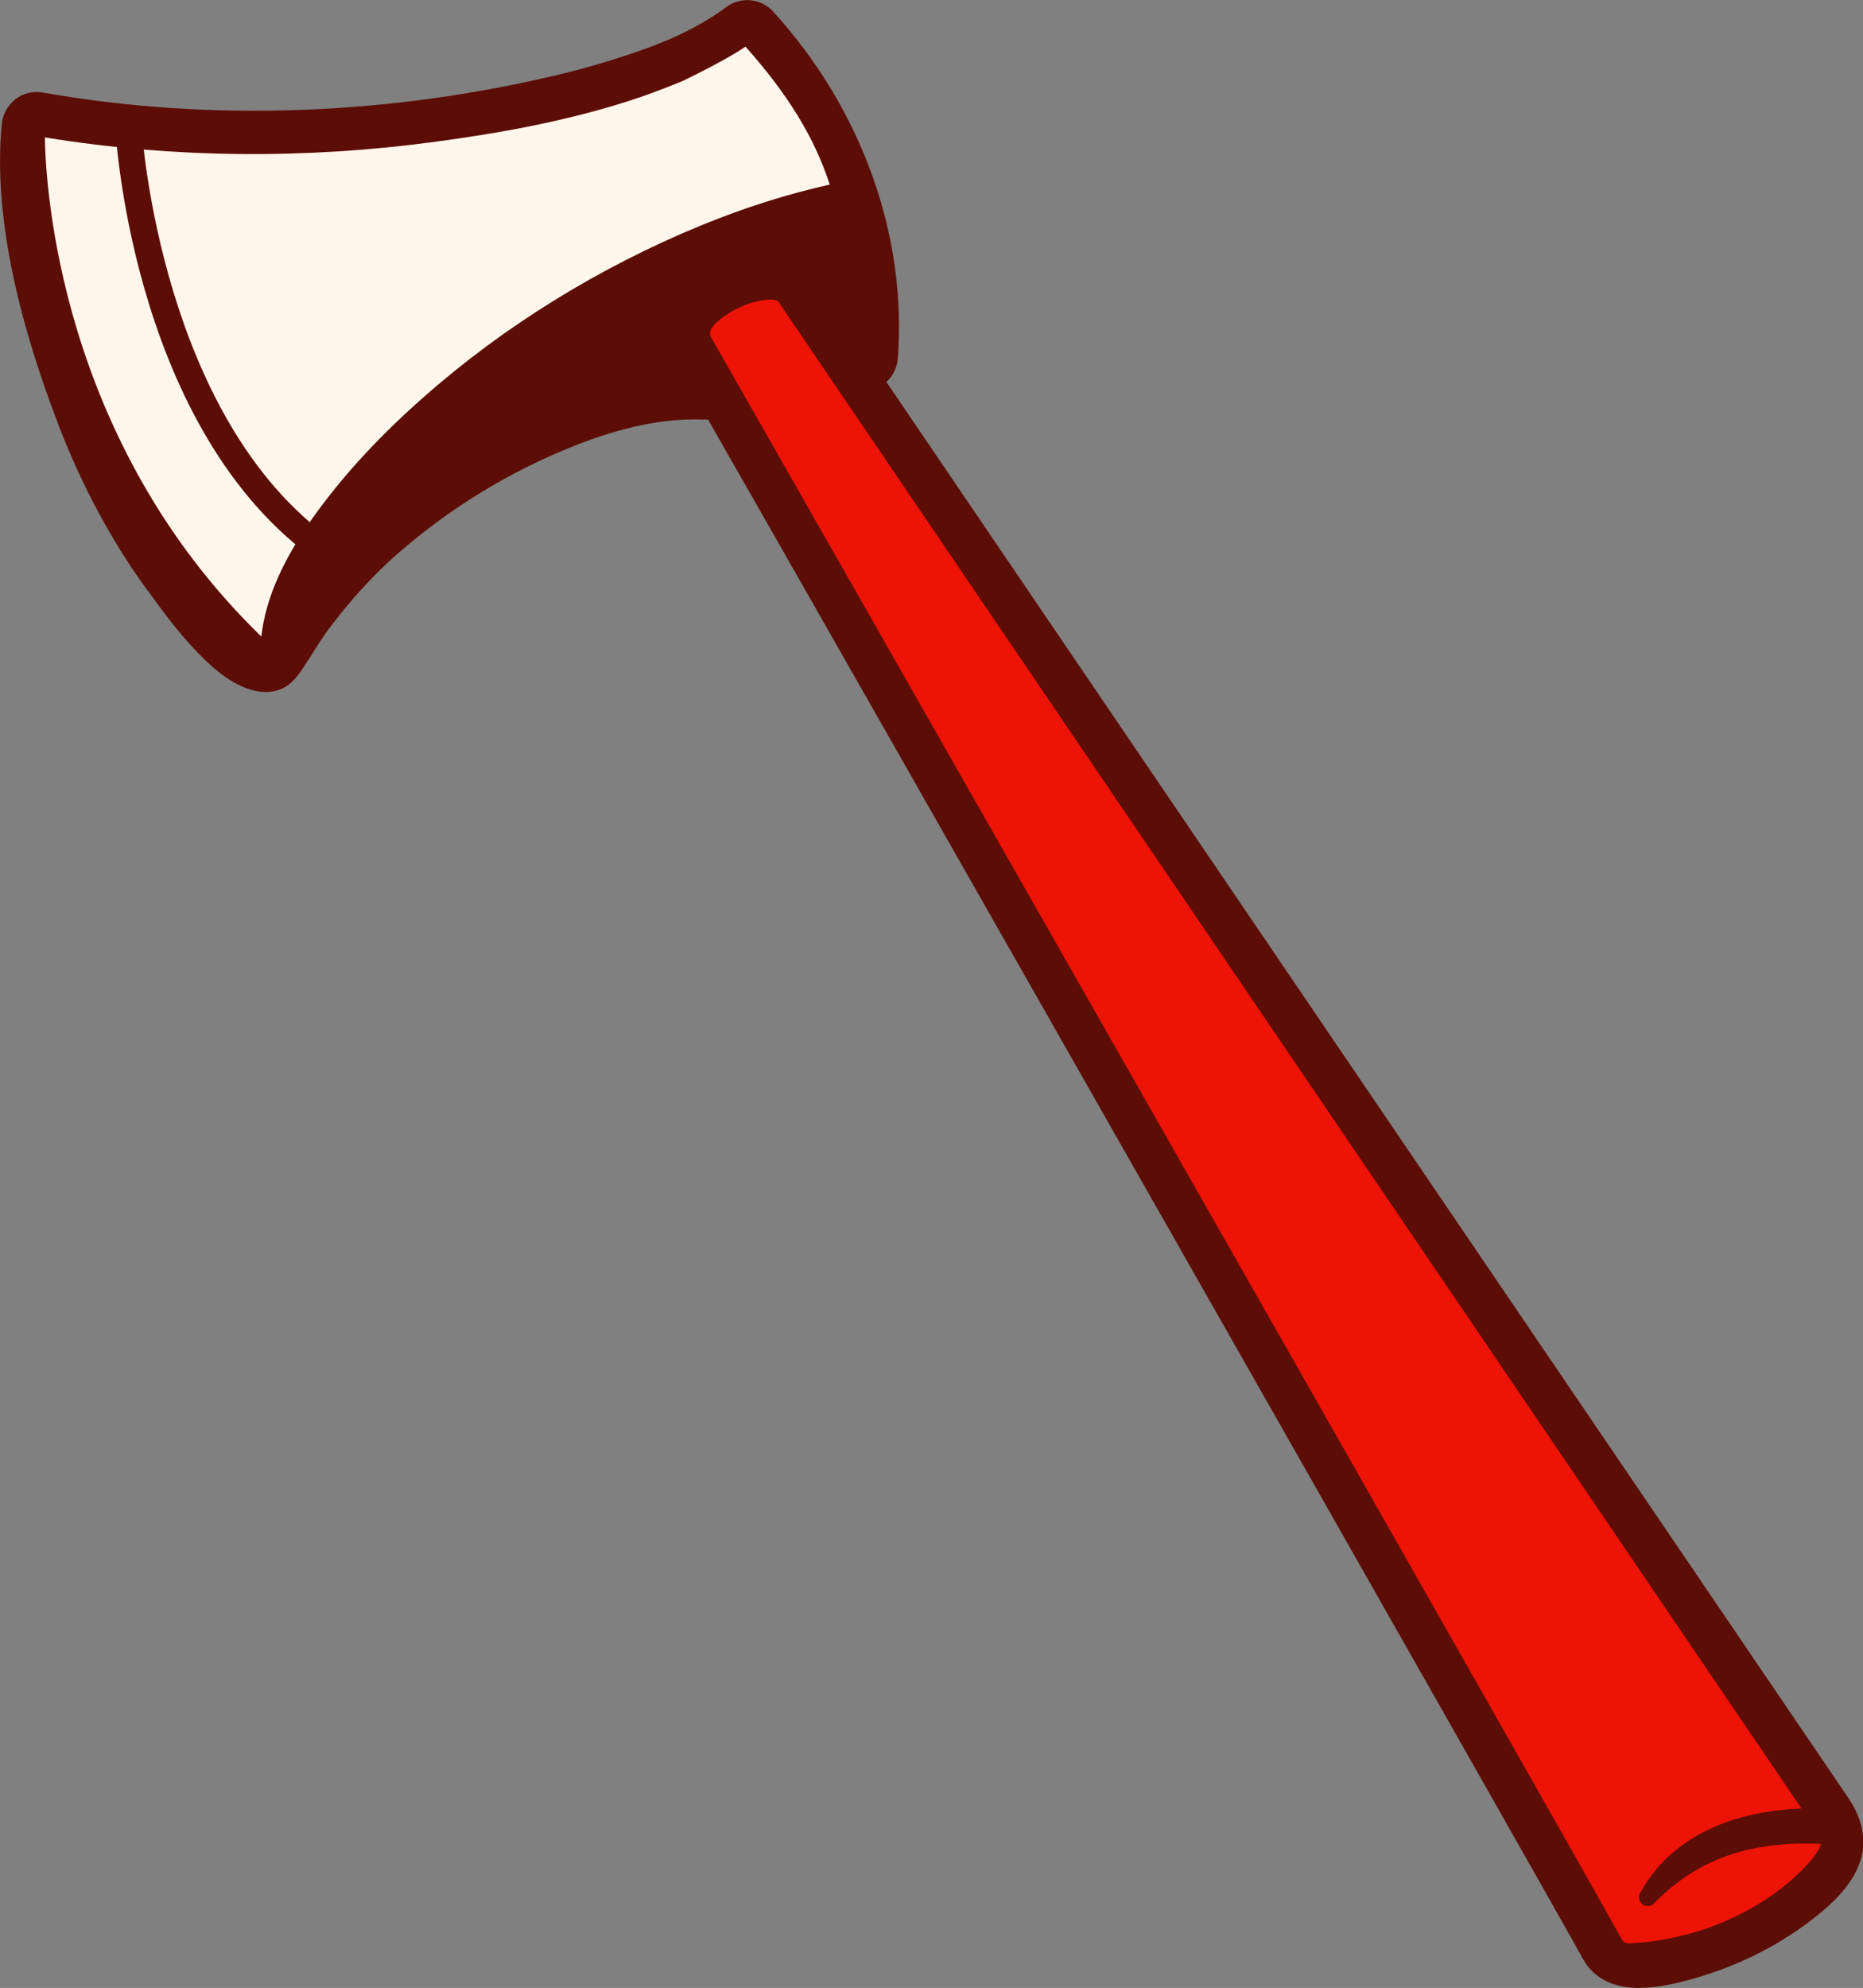
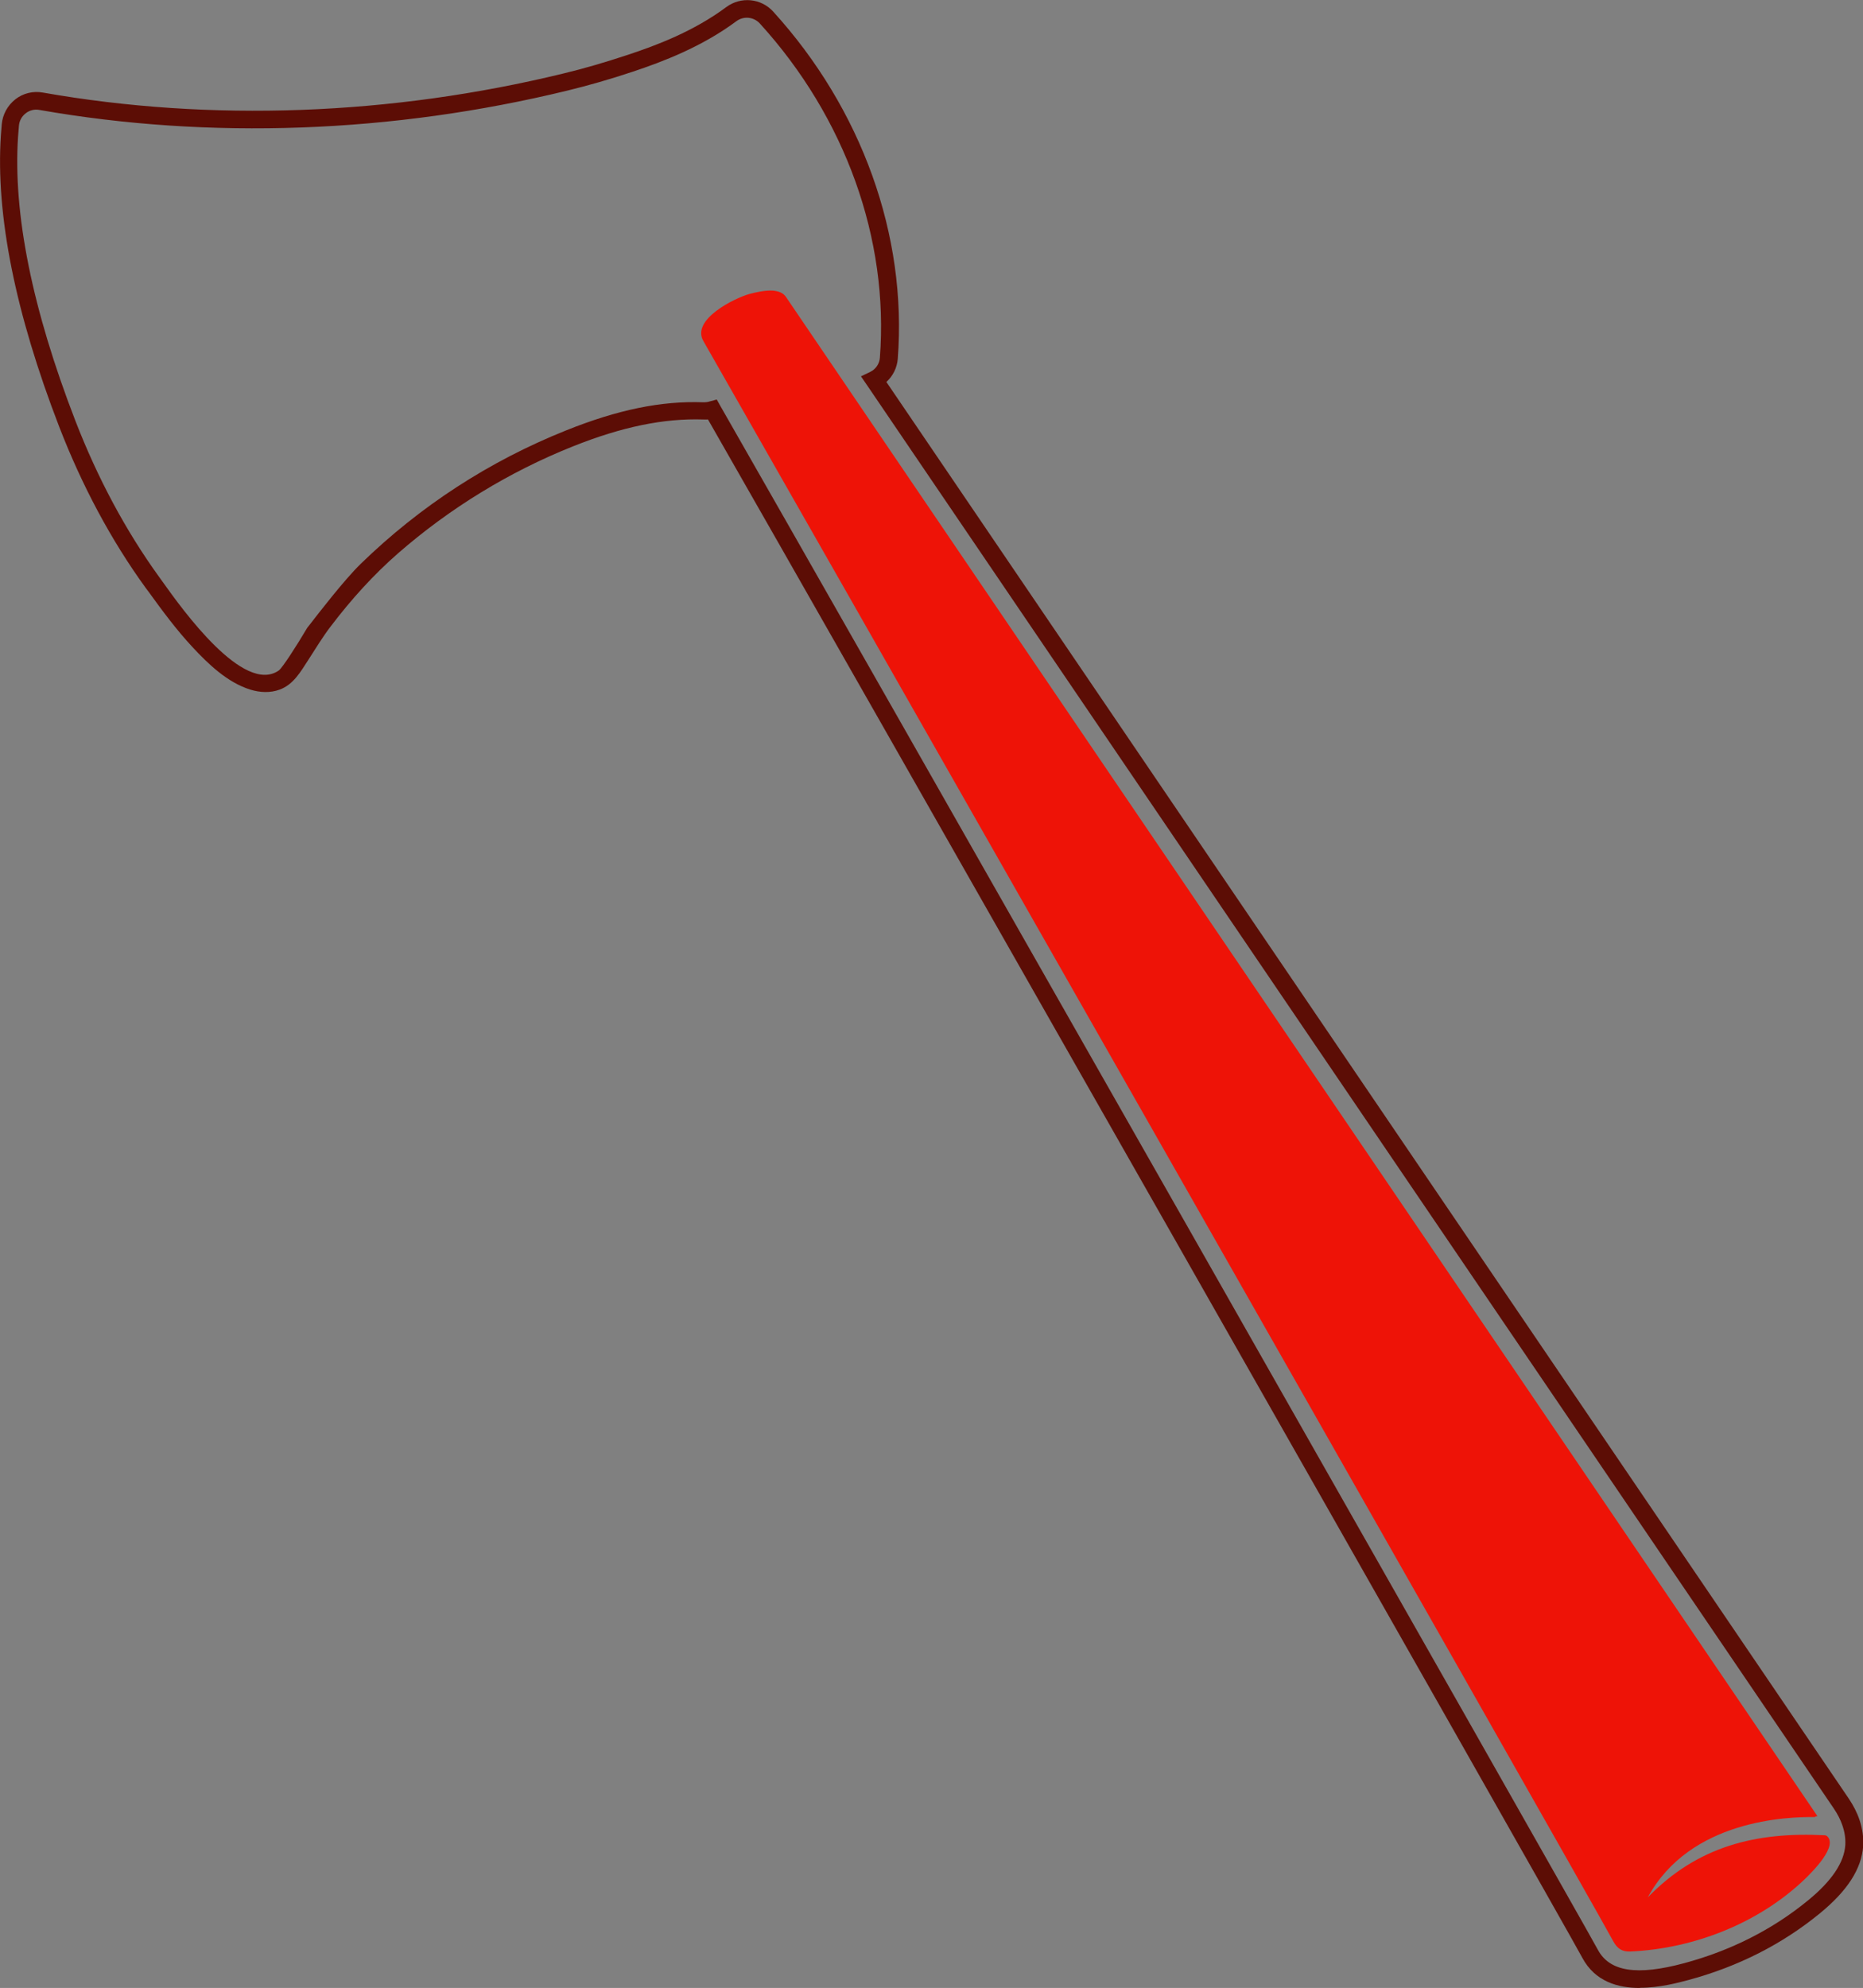
<svg xmlns="http://www.w3.org/2000/svg" viewBox="0 0 106.31 113.41" data-name="Layer 2" id="Layer_2">
  <rect x="0" y="0" width="106.31" height="113.41" fill="#808080" stroke="none" />
  <defs>
    <style>
      .cls-1 {
        fill: #5c0d05;
      }

      .cls-1, .cls-2, .cls-3 {
        stroke-width: 0px;
      }

      .cls-2 {
        fill: #fff6eb;
      }

      .cls-3 {
        fill: #ee1307;
      }
    </style>
  </defs>
  <g id="Artwork">
    <g>
      <g>
-         <path d="m105.62,103.98c-.13-.39-.32-.76-.55-1.09,0,0-47.54-69.95-55.19-81.23.47-.23.8-.69.85-1.23.56-7.2-2.18-14.17-6.98-19.43-.52-.57-1.38-.65-2-.19-1.92,1.43-4.09,2.25-5.77,2.8-1.31.43-2.52.79-3.7,1.07-9.72,2.37-20.07,2.83-29.92,1.09-.42-.07-.84.04-1.17.29s-.54.64-.57,1.06l-.02.19c-.01.16-.03.3-.04.45-.36,5.35,1.38,11.44,3.3,16.4,1.24,3.2,2.85,6.27,4.86,9.05,1.15,1.59,4.97,7.18,7.5,5.43.41-.28,1.77-2.58,1.77-2.58.11-.14,1.9-2.5,2.96-3.54,3.35-3.26,7.24-5.79,11.56-7.51,2.9-1.16,5.34-1.66,7.65-1.58.2,0,.38-.03.51-.06,5.45,9.51,48.96,86,50.08,88.09,1.06,1.98,3.71,1.49,5.48,1.02,2.68-.72,5.14-1.94,7.29-3.7,1.05-.86,2.2-2.07,2.3-3.5.03-.44-.04-.88-.18-1.3Z" class="cls-1" />
        <path d="m93.57,113.41c-1.25,0-2.55-.37-3.27-1.71-1.1-2.06-43.46-76.53-49.9-87.77-.09,0-.18.01-.27,0-2.25-.07-4.62.41-7.45,1.54-3.63,1.45-7.01,3.52-9.96,6.09-1.42,1.24-2.69,2.65-3.83,4.15-.48.62-.87,1.28-1.3,1.94-.43.66-.84,1.4-1.63,1.69-.54.2-1.13.17-1.68,0-1.31-.41-2.4-1.46-3.31-2.44s-1.71-2.06-2.49-3.14l-.18-.24c-1.97-2.72-3.62-5.81-4.92-9.17C.87,17.85-.25,12.26.05,7.73l.05-.64c.05-.56.33-1.07.77-1.42.44-.35,1.02-.49,1.57-.39,9.59,1.69,19.87,1.31,29.72-1.09,1.17-.28,2.36-.63,3.66-1.06,1.64-.54,3.76-1.34,5.63-2.73.83-.61,1.98-.5,2.67.26,5.06,5.56,7.65,12.78,7.11,19.81-.04.51-.28.99-.65,1.32,8.46,12.46,54.92,80.82,54.92,80.82.26.39.47.79.61,1.21.17.51.24,1.01.21,1.49-.09,1.3-.9,2.56-2.48,3.85-2.15,1.76-4.66,3.03-7.47,3.79-.6.16-1.67.45-2.78.45ZM40.9,22.79l.19.34c5.79,10.1,48.97,86.02,50.09,88.1.67,1.25,2.23,1.49,4.91.77,2.68-.72,5.07-1.93,7.1-3.6,1.33-1.09,2.05-2.15,2.11-3.15.02-.35-.03-.72-.16-1.1-.11-.33-.28-.66-.49-.97,0,0-47.54-69.96-55.19-81.23l-.33-.48.52-.25c.32-.15.54-.47.56-.82.52-6.76-1.97-13.7-6.85-19.06-.35-.38-.92-.44-1.34-.13-1.98,1.47-4.2,2.31-5.91,2.88-1.32.44-2.55.79-3.74,1.08-9.98,2.43-20.4,2.81-30.13,1.1-.27-.05-.56.02-.78.2-.22.17-.36.43-.38.71l-.05.63c-.29,4.38.81,9.83,3.27,16.19,1.27,3.28,2.88,6.29,4.8,8.94l.18.25c1.14,1.6,4.62,6.45,6.63,5.06.22-.17,1.01-1.4,1.62-2.43l.18-.23c.48-.62,1.93-2.5,2.86-3.41,3.4-3.31,7.35-5.87,11.72-7.62,2.96-1.19,5.46-1.7,7.85-1.61.16,0,.28-.02.36-.05l.37-.1Z" class="cls-1" />
      </g>
      <g>
-         <path d="m42.62,2c.09.1-3.54,2.02-3.88,2.17-.76.32-1.53.61-2.3.88-3.75,1.29-7.69,2.01-11.62,2.54-7.55,1.02-15.24.94-22.74-.34-.11-.01-.45,17.57,13.27,30.17,0-2.95,1.48-5.65,3.19-7.97,1.73-2.36,3.77-4.47,5.96-6.41,4.59-4.07,10-7.38,15.67-9.71,2.44-1,4.96-1.81,7.54-2.37.07-.02.14-.06.27-.12-1.01-3.43-2.98-6.24-5.35-8.84Z" class="cls-2" />
-         <path d="m15.85,38.55l-.84-.77C1.53,25.41,1.24,7.84,1.63,7.03l.16-.33.37.05c7.37,1.26,14.97,1.37,22.6.34,3.23-.44,7.46-1.12,11.52-2.51.78-.27,1.54-.56,2.27-.86.37-.16,3.42-1.79,3.72-2.04l.28.33h.07s.38-.34.38-.34l.17.19c2.72,3.02,4.4,5.84,5.28,8.84l.12.41-.49.23c-.08.04-.16.08-.27.11-2.46.54-4.97,1.32-7.45,2.34-5.68,2.33-11.05,5.66-15.53,9.62-2.37,2.1-4.3,4.17-5.88,6.33-2.11,2.86-3.09,5.3-3.09,7.67v1.14ZM2.56,7.83c.04,2.84.86,17.34,12.35,28.48.26-2.24,1.3-4.55,3.22-7.16,1.63-2.22,3.6-4.34,6.03-6.48,4.56-4.04,10.03-7.42,15.82-9.8,2.46-1.01,4.94-1.8,7.37-2.34-.87-2.67-2.37-5.13-4.81-7.87-1.14.79-3.58,1.96-3.61,1.97-.75.31-1.53.61-2.33.89-4.15,1.42-8.44,2.12-11.71,2.56-7.53,1.02-15.04.94-22.32-.24Z" class="cls-1" />
-       </g>
-       <path d="m18.76,32.46C7.71,25.32,6.62,8.02,6.58,7.29l1.5-.08c0,.17,1.09,17.27,11.49,24l-.81,1.26Z" class="cls-1" />
+         </g>
      <g>
        <path d="m104.21,104.74s-.02-.02-.04-.04c-4-.21-7.32.64-10.14,3.54,2.41-4.44,8-4.6,9.53-4.58.03-.03.07-.05.15-.05,0,0-57.94-85.32-58.86-86.67-.16-.24-.43-.33-.74-.36-.46-.03-1,.1-1.34.19-.84.23-3.35,1.46-2.63,2.69.85,1.46,50.42,88.49,51.91,91.27.24.45.53.62.98.6,3.62-.16,7.33-1.61,9.96-4.13.38-.37,1.99-1.94,1.22-2.49Z" class="cls-3" />
-         <path d="m92.95,111.86c-.6,0-1.03-.28-1.35-.87-1.62-3.02-51.53-90.63-51.9-91.26-.23-.4-.26-.83-.08-1.27.48-1.16,2.38-1.99,3.02-2.16.46-.12,1-.24,1.5-.21.63.05.96.34,1.12.57l22.65,33.35c16.56,24.39,36.16,53.24,36.21,53.32.1.15.12.35.03.52-.08.14-.21.24-.37.26-.07.03-.15.05-.23.05-.15,0-.32,0-.51,0,.37,0,.76.01,1.15.03.12,0,.24.06.33.15h0c.23.18.37.42.39.71.02.23.07.95-1.58,2.53-2.65,2.54-6.4,4.1-10.28,4.27-.03,0-.07,0-.1,0ZM43.95,17.09c-.39,0-.84.12-1.05.18-.67.18-2.08.92-2.35,1.58-.06.14-.05.26.02.38.37.63,50.3,88.27,51.91,91.29.16.31.29.35.52.34,3.59-.16,7.19-1.65,9.64-3.99.98-.94,1.24-1.49,1.27-1.68-4.12-.17-7.07.88-9.53,3.4-.17.18-.45.2-.65.05-.2-.15-.26-.42-.14-.64,2.18-4.01,6.72-4.74,9.21-4.83-1.65-2.43-8.35-12.29-35.72-52.59l-22.65-33.35c-.07-.1-.24-.13-.37-.14-.04,0-.08,0-.12,0Z" class="cls-1" />
      </g>
    </g>
  </g>
</svg>